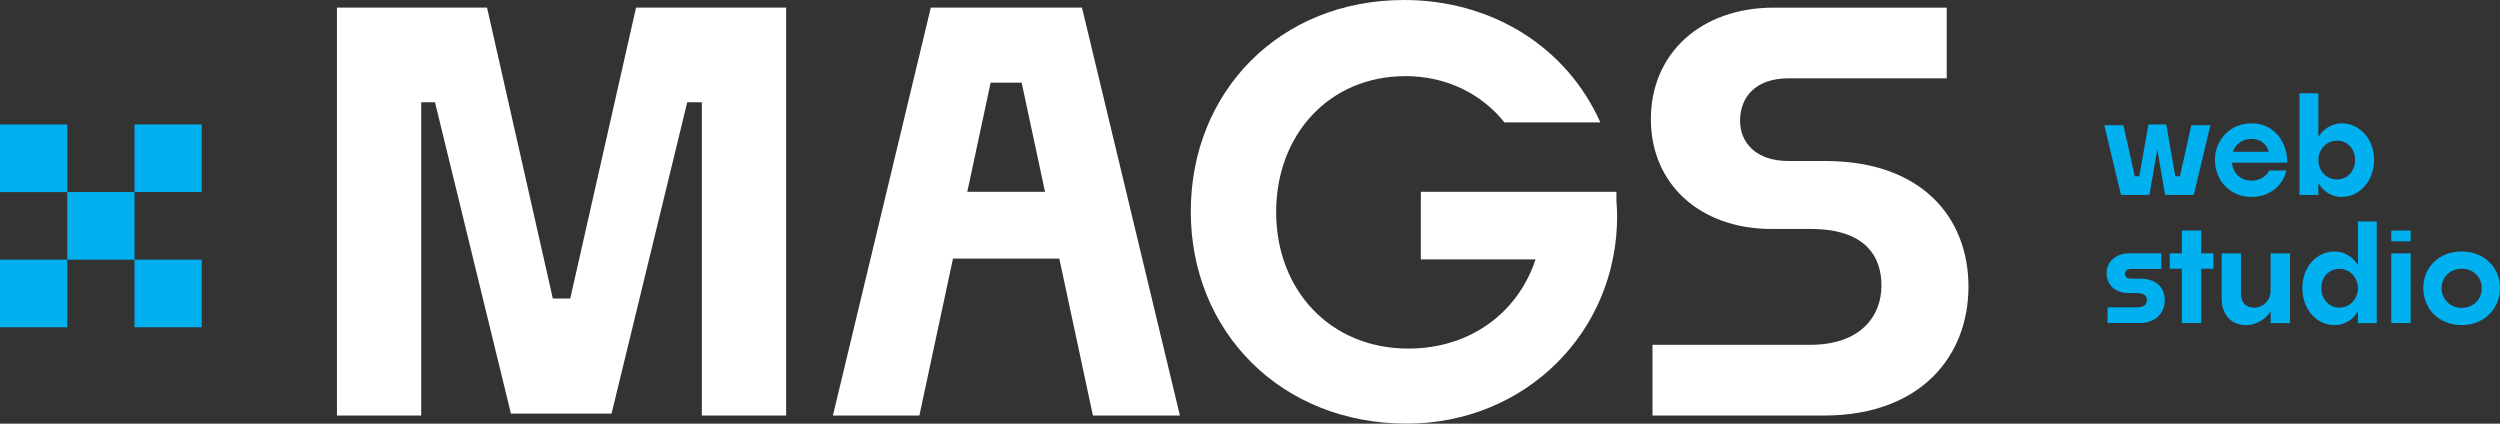
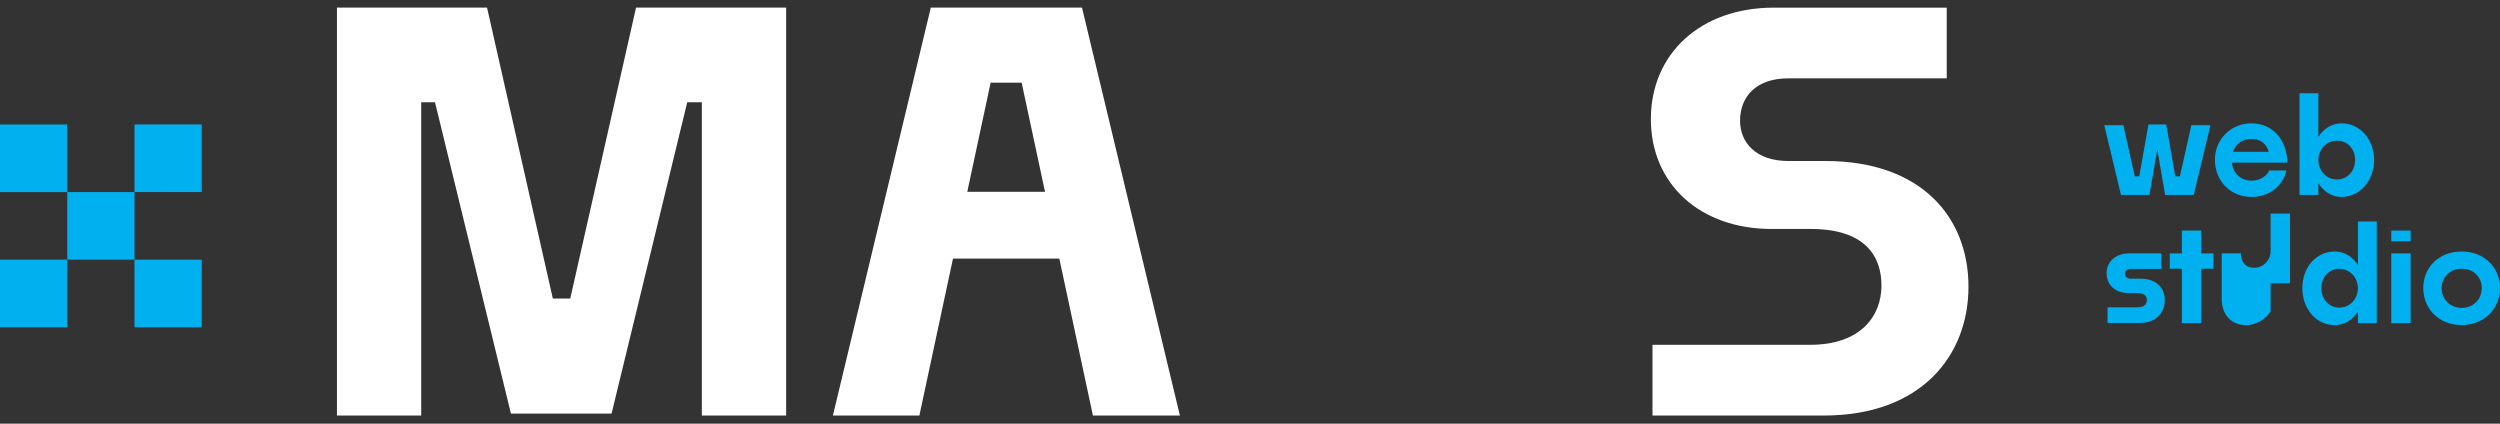
<svg xmlns="http://www.w3.org/2000/svg" id="Camada_2" data-name="Camada 2" viewBox="0 0 801.32 135.79">
  <rect x="0" y="0" width="801.32" height="135.79" fill="#333333" stroke="none" />
  <defs>
    <style>      .cls-1 {        fill: #fff;      }      .cls-2 {        fill: #00b0ef;      }    </style>
  </defs>
  <g id="Camada_1-2" data-name="Camada 1">
    <g>
      <path class="cls-1" d="M108,133.18V2.44h48.11l21.09,93.25h5.58L203.87,2.44h48.11v130.74h-27.02V32.77h-4.68l-24.26,99.8h-32.25l-24.34-99.8h-4.42v100.41h-27.02Z" />
      <path class="cls-1" d="M529.67,133.18v-22.66h50.55c16.21,0,22.84-9.24,22.84-19,0-9.24-5.06-18.13-22.66-18.13h-12.55c-22.84,0-38.7-14.29-38.7-35.21s15.86-35.73,39.4-35.73h55.43v22.66h-50.73c-10.46,0-15.51,5.93-15.51,13.6,0,6.97,5.06,12.9,15.51,12.9h11.85c30.85,0,45.85,18.13,45.85,40.27s-15.17,41.31-46.37,41.31h-54.91Z" />
      <path class="cls-1" d="M350.3,133.18h27.89L346.81,2.44h-48.46l-31.38,130.74h27.72l10.77-50.3h34.08l10.77,50.3ZM310.04,61.48l7.49-34.98h9.94l7.49,34.98h-24.91Z" />
      <rect class="cls-2" x="-.06" y="83.29" width="21.67" height="21.55" transform="translate(-83.29 104.84) rotate(-90)" />
      <rect class="cls-2" x="21.5" y="61.62" width="21.67" height="21.55" transform="translate(-40.06 104.73) rotate(-90)" />
      <rect class="cls-2" x="43.05" y="39.95" width="21.67" height="21.55" transform="translate(3.16 104.61) rotate(-90)" />
      <rect class="cls-2" y="39.9" width="21.55" height="21.67" />
      <rect class="cls-2" x="43.11" y="83.23" width="21.55" height="21.67" />
      <path class="cls-2" d="M691.47,47.9l-2.52,14.58h-9.12l-5.35-22.34h6.13l3.65,16.38h1.43l2.96-16.63h5.69l2.91,16.63h1.48l3.65-16.38h6.13l-5.35,22.34h-9.17l-2.52-14.58Z" />
      <path class="cls-2" d="M721.72,63.13c-6.78,0-11.78-5.08-11.78-11.95,0-6.47,5.08-11.65,11.69-11.65,7.52,0,11.52,6.21,11.52,12.6h-17.77c.43,3.61,2.91,5.78,6.34,5.78,2.39,0,4.69-1.22,5.61-3.26h5.52c-1.17,5.21-5.78,8.47-11.12,8.47ZM715.72,48.66h11.47c-.7-2.56-2.65-4.13-5.52-4.13s-5.13,1.56-5.95,4.13Z" />
      <path class="cls-2" d="M750.57,63.13c-3.09,0-5.78-1.65-7.47-4.43v3.78h-6.04V29.89h6.04v13.99c1.74-2.74,4.43-4.35,7.47-4.35,5.78,0,10.39,5.04,10.39,11.73s-4.61,11.86-10.39,11.86ZM743.1,51.3v.02c0,2.85,1.89,5.47,4.67,6.06.43.09.87.14,1.32.14,3.22,0,5.78-2.56,5.78-6.26s-2.56-6.17-5.78-6.17c-.39,0-.76.04-1.13.1-2.87.53-4.87,3.18-4.87,6.1Z" />
      <path class="cls-2" d="M675.53,103.55v-5.04h9.43c2.26,0,3.17-.96,3.17-2.35,0-1.26-.78-2.22-3.13-2.22h-2.74c-4.3,0-7.04-2.65-7.04-6.39s3.09-6.34,7.13-6.34h10.39v5h-9.65c-1.3,0-2,.65-2,1.56s.74,1.56,2,1.56h3c5.3,0,7.78,3.08,7.78,6.91s-2.69,7.3-8.04,7.3h-10.3Z" />
      <path class="cls-2" d="M705.55,86.13v17.43h-6.21v-17.43h-3.87v-4.91h3.87v-7.32h6.21v7.32h3.91v4.91h-3.91Z" />
-       <path class="cls-2" d="M727.8,99.82c-1.74,2.65-4.69,4.39-7.82,4.39-4.91,0-7.87-3.39-7.87-8.52v-14.47h6.17v12.78c0,2.69,1.35,4.61,4.3,4.61.02,0,.05,0,.07,0,2.88-.03,5.15-2.51,5.15-5.39v-11.99h6.21v22.34h-6.21v-3.74Z" />
+       <path class="cls-2" d="M727.8,99.82c-1.74,2.65-4.69,4.39-7.82,4.39-4.91,0-7.87-3.39-7.87-8.52v-14.47h6.17c0,2.69,1.35,4.61,4.3,4.61.02,0,.05,0,.07,0,2.88-.03,5.15-2.51,5.15-5.39v-11.99h6.21v22.34h-6.21v-3.74Z" />
      <path class="cls-2" d="M755.78,99.82c-1.69,2.78-4.39,4.39-7.47,4.39-5.78,0-10.34-5.04-10.34-11.86s4.56-11.73,10.34-11.73c3.09,0,5.78,1.61,7.47,4.35v-13.99h6.04v32.59h-6.04v-3.74ZM749.79,98.6c.45,0,.89-.05,1.31-.14,2.79-.58,4.69-3.21,4.69-6.06v-.03c0-2.85-1.89-5.47-4.68-6.06-.42-.09-.86-.14-1.32-.14-3.17,0-5.74,2.56-5.74,6.17s2.56,6.26,5.74,6.26Z" />
      <path class="cls-2" d="M766.47,77.35v-3.45h6.21v3.45h-6.21ZM766.47,103.55v-22.34h6.21v22.34h-6.21Z" />
      <path class="cls-2" d="M789.03,104.2c-7.21,0-12.3-5.13-12.3-11.86s5.08-11.73,12.3-11.73,12.3,5.13,12.3,11.73-5.08,11.86-12.3,11.86ZM789.03,98.69c3.74,0,6.43-2.74,6.43-6.34s-2.69-6.21-6.43-6.21-6.43,2.74-6.43,6.21,2.69,6.34,6.43,6.34Z" />
-       <path class="cls-1" d="M450.01,0c-39.74,0-68.33,29.29-68.33,67.81s28.94,67.98,69.2,67.98c37.65,0,67.46-28.94,67.46-66.59,0-.8-.1-3.3-.23-4.77v-2.96h-62.68v1.97h-.02v19.7h36.78c-5.58,16.91-20.74,28.59-40.79,28.59-25.1,0-42.36-18.83-42.36-43.75s17.08-43.58,41.49-43.58c13.32,0,24.6,5.91,31.67,14.83h30.75C502.05,14.79,477.92,0,450.01,0Z" />
    </g>
  </g>
</svg>